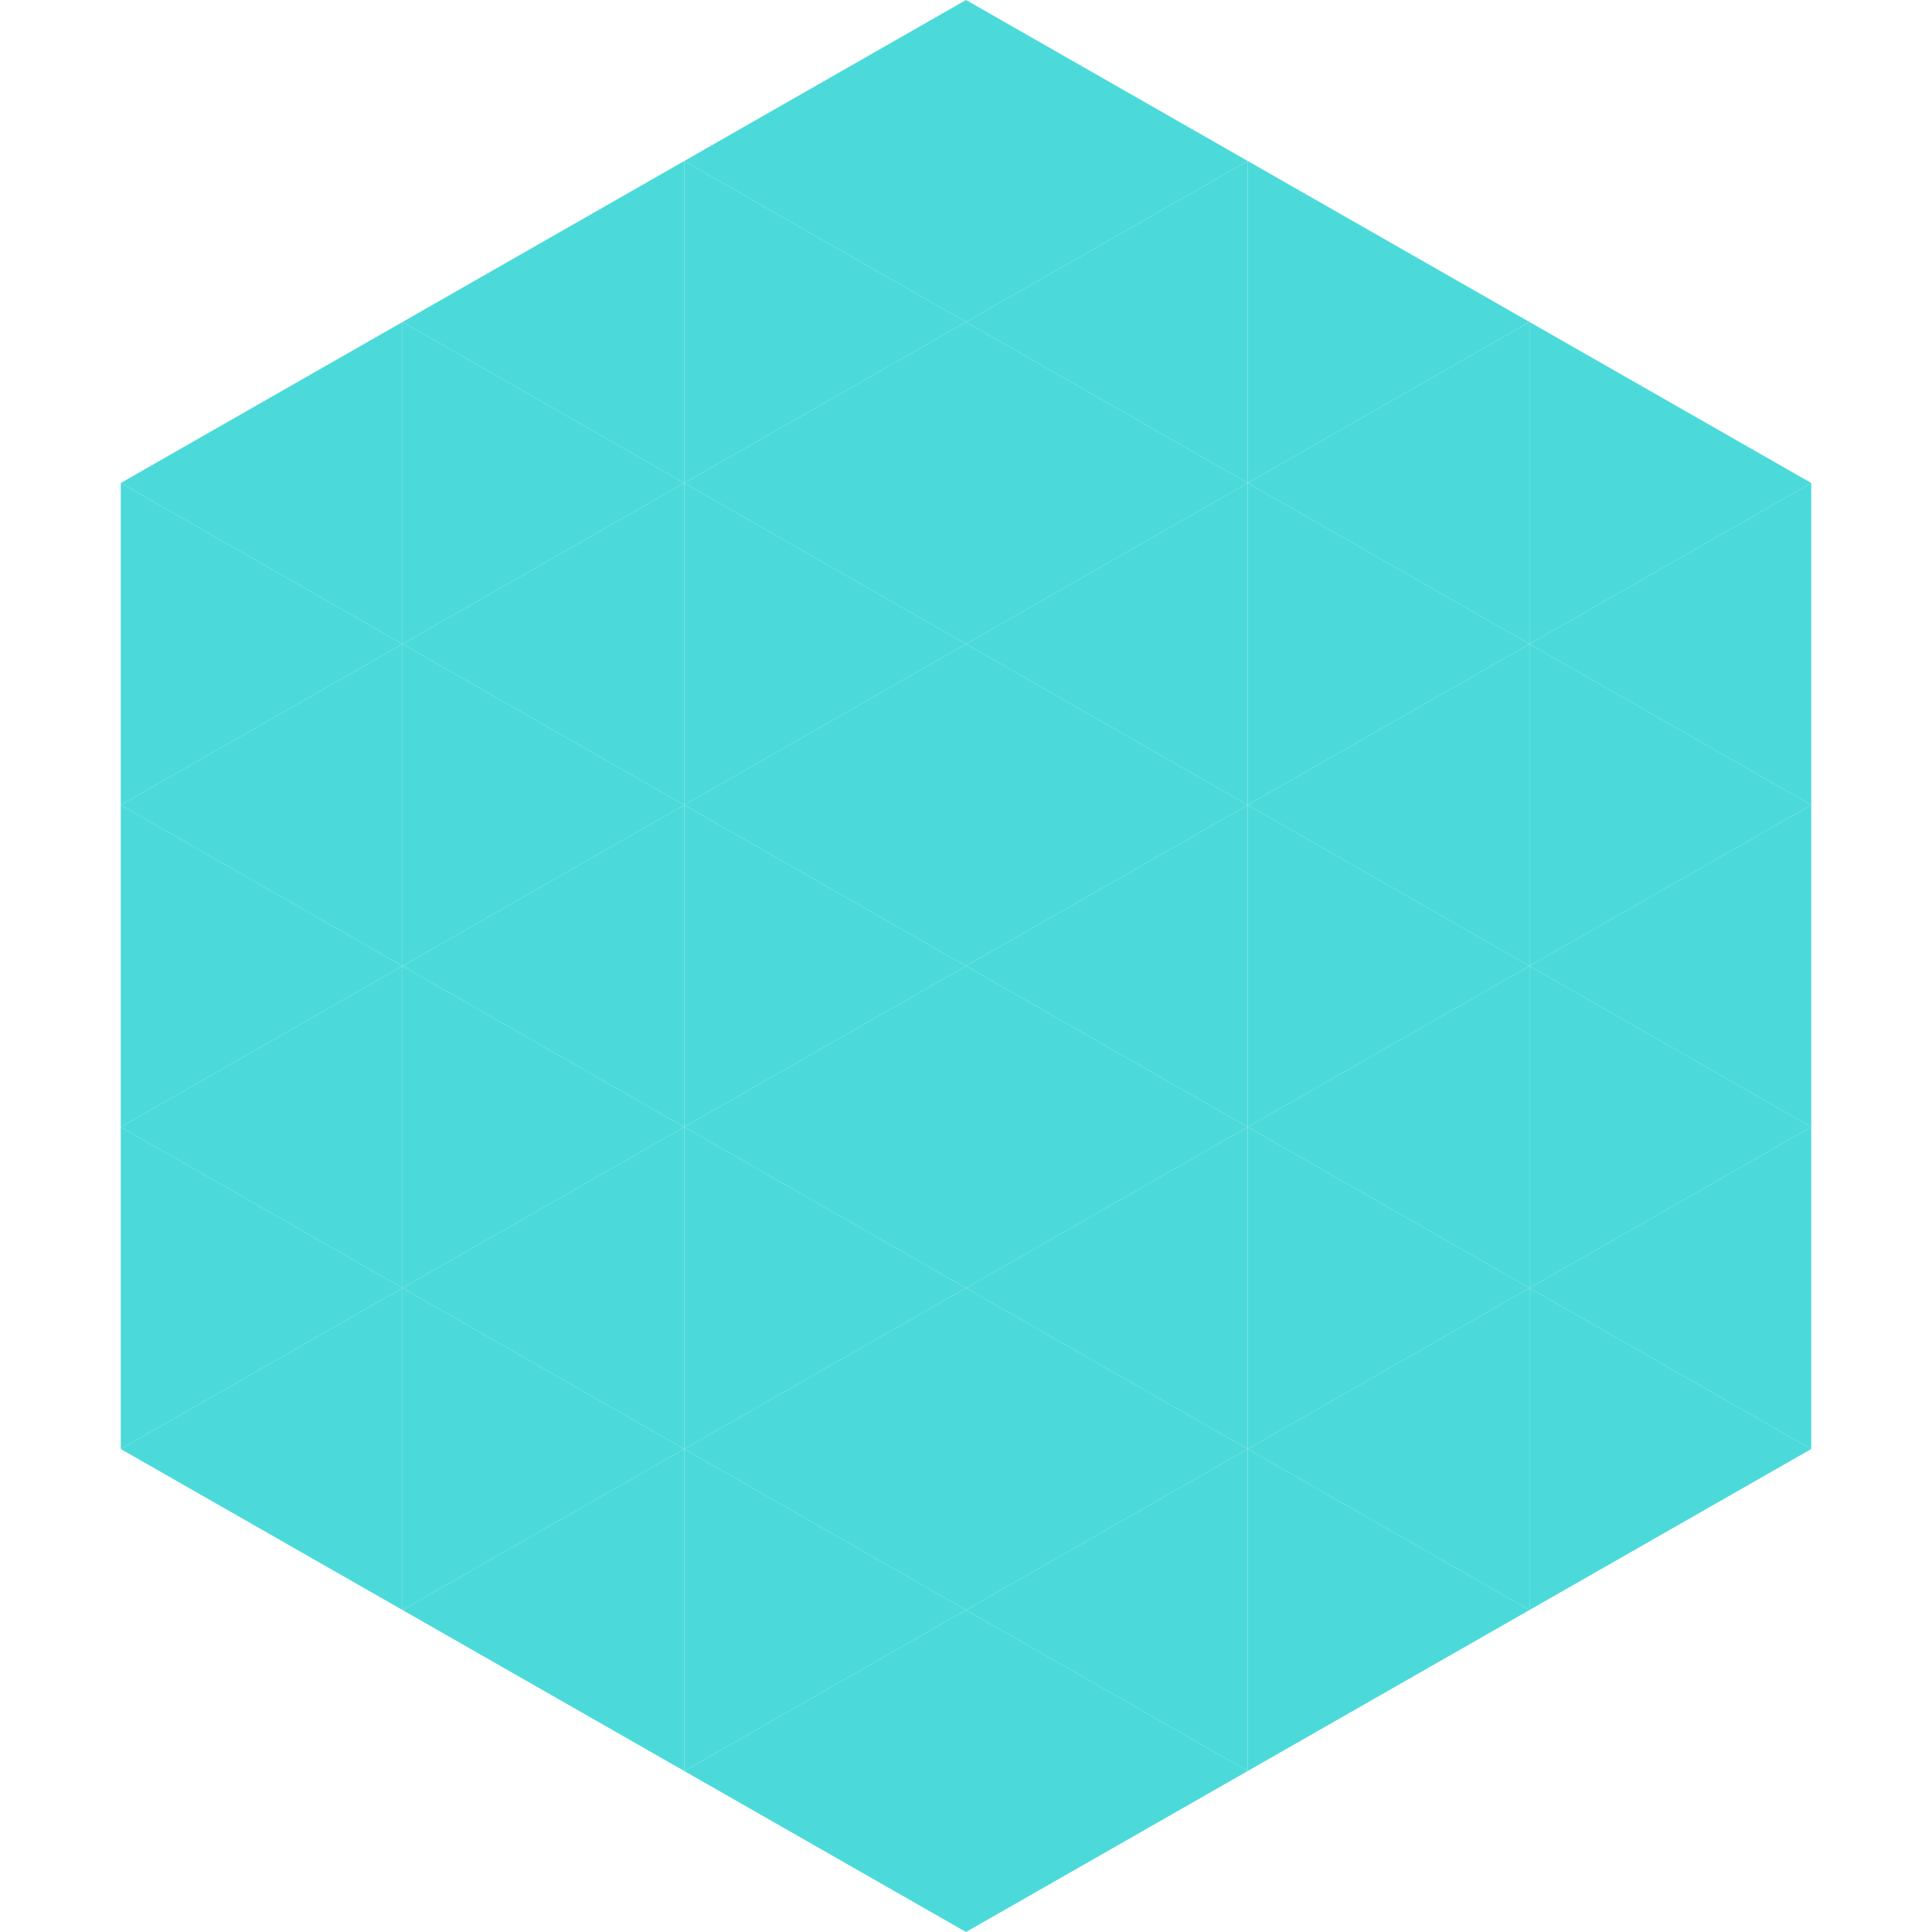
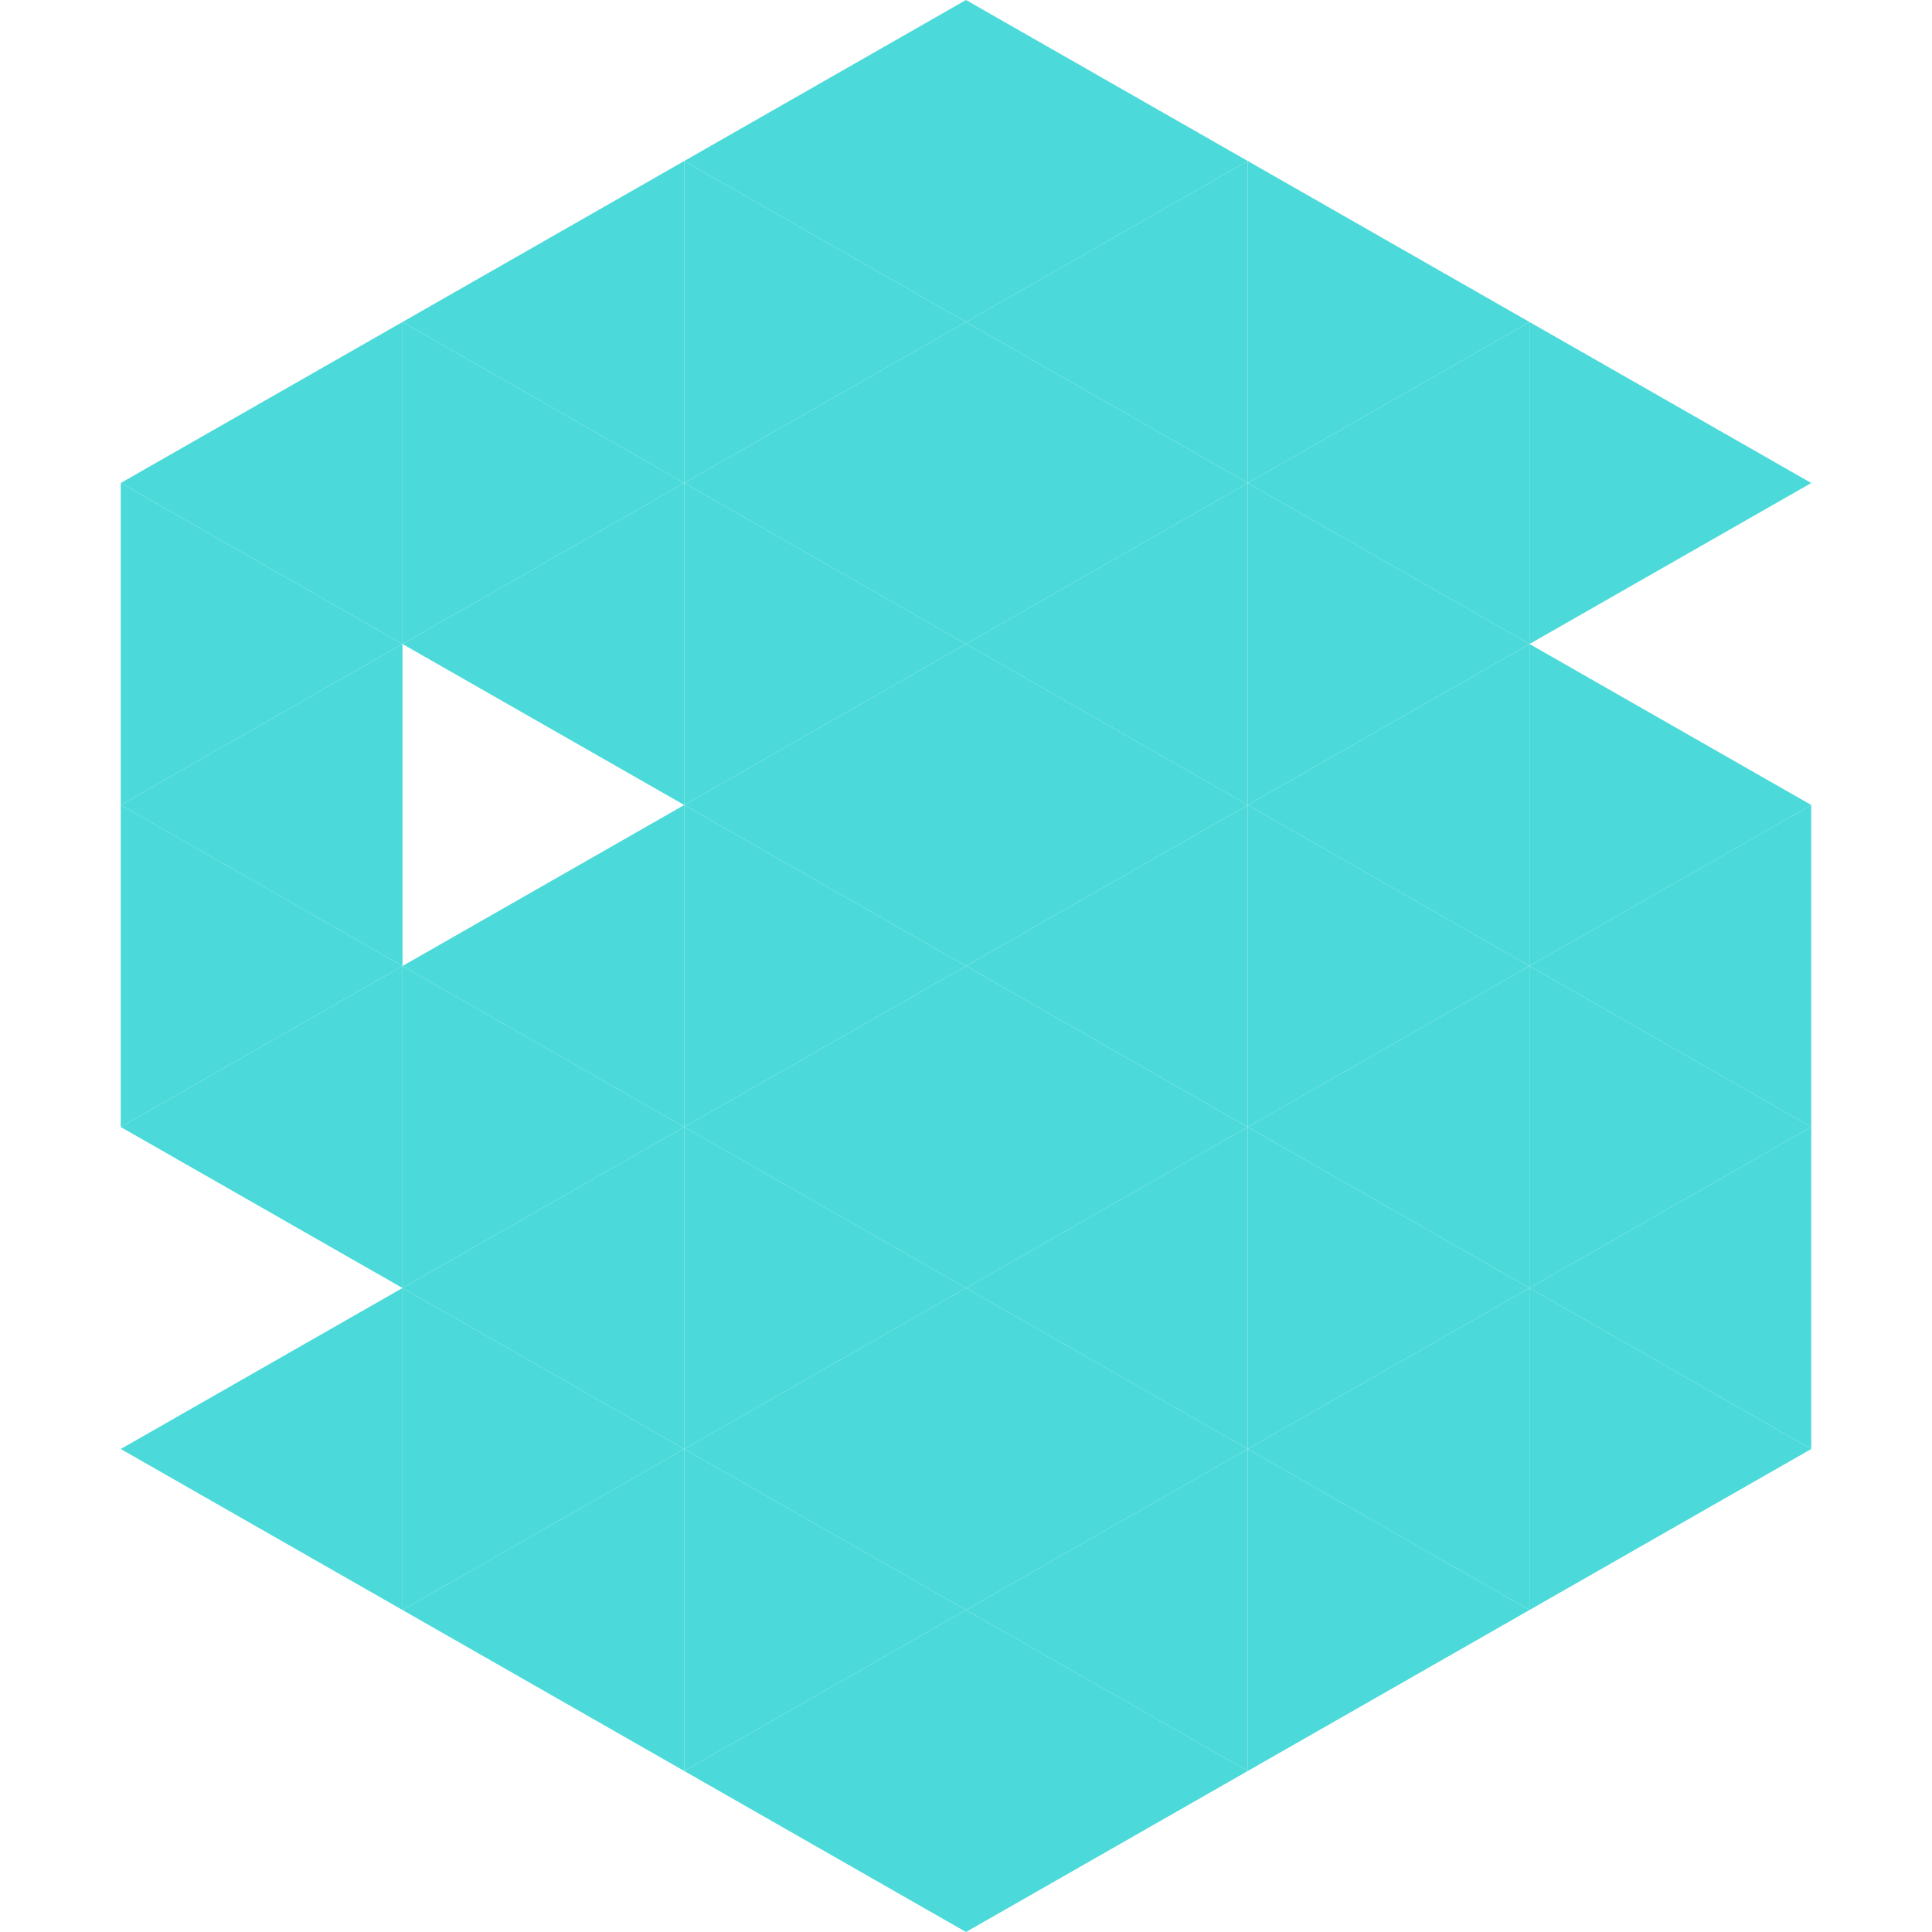
<svg xmlns="http://www.w3.org/2000/svg" width="240" height="240">
  <polygon points="50,40 15,60 50,80" style="fill:rgb(75,218,217)" />
  <polygon points="190,40 225,60 190,80" style="fill:rgb(75,218,217)" />
  <polygon points="15,60 50,80 15,100" style="fill:rgb(75,218,217)" />
-   <polygon points="225,60 190,80 225,100" style="fill:rgb(75,218,217)" />
  <polygon points="50,80 15,100 50,120" style="fill:rgb(75,218,217)" />
  <polygon points="190,80 225,100 190,120" style="fill:rgb(75,218,217)" />
  <polygon points="15,100 50,120 15,140" style="fill:rgb(75,218,217)" />
  <polygon points="225,100 190,120 225,140" style="fill:rgb(75,218,217)" />
  <polygon points="50,120 15,140 50,160" style="fill:rgb(75,218,217)" />
  <polygon points="190,120 225,140 190,160" style="fill:rgb(75,218,217)" />
-   <polygon points="15,140 50,160 15,180" style="fill:rgb(75,218,217)" />
  <polygon points="225,140 190,160 225,180" style="fill:rgb(75,218,217)" />
  <polygon points="50,160 15,180 50,200" style="fill:rgb(75,218,217)" />
  <polygon points="190,160 225,180 190,200" style="fill:rgb(75,218,217)" />
  <polygon points="15,180 50,200 15,220" style="fill:rgb(255,255,255); fill-opacity:0" />
  <polygon points="225,180 190,200 225,220" style="fill:rgb(255,255,255); fill-opacity:0" />
-   <polygon points="50,0 85,20 50,40" style="fill:rgb(255,255,255); fill-opacity:0" />
  <polygon points="190,0 155,20 190,40" style="fill:rgb(255,255,255); fill-opacity:0" />
  <polygon points="85,20 50,40 85,60" style="fill:rgb(75,218,217)" />
  <polygon points="155,20 190,40 155,60" style="fill:rgb(75,218,217)" />
  <polygon points="50,40 85,60 50,80" style="fill:rgb(75,218,217)" />
  <polygon points="190,40 155,60 190,80" style="fill:rgb(75,218,217)" />
  <polygon points="85,60 50,80 85,100" style="fill:rgb(75,218,217)" />
  <polygon points="155,60 190,80 155,100" style="fill:rgb(75,218,217)" />
-   <polygon points="50,80 85,100 50,120" style="fill:rgb(75,218,217)" />
  <polygon points="190,80 155,100 190,120" style="fill:rgb(75,218,217)" />
  <polygon points="85,100 50,120 85,140" style="fill:rgb(75,218,217)" />
  <polygon points="155,100 190,120 155,140" style="fill:rgb(75,218,217)" />
  <polygon points="50,120 85,140 50,160" style="fill:rgb(75,218,217)" />
  <polygon points="190,120 155,140 190,160" style="fill:rgb(75,218,217)" />
  <polygon points="85,140 50,160 85,180" style="fill:rgb(75,218,217)" />
  <polygon points="155,140 190,160 155,180" style="fill:rgb(75,218,217)" />
  <polygon points="50,160 85,180 50,200" style="fill:rgb(75,218,217)" />
  <polygon points="190,160 155,180 190,200" style="fill:rgb(75,218,217)" />
  <polygon points="85,180 50,200 85,220" style="fill:rgb(75,218,217)" />
  <polygon points="155,180 190,200 155,220" style="fill:rgb(75,218,217)" />
  <polygon points="120,0 85,20 120,40" style="fill:rgb(75,218,217)" />
  <polygon points="120,0 155,20 120,40" style="fill:rgb(75,218,217)" />
  <polygon points="85,20 120,40 85,60" style="fill:rgb(75,218,217)" />
  <polygon points="155,20 120,40 155,60" style="fill:rgb(75,218,217)" />
  <polygon points="120,40 85,60 120,80" style="fill:rgb(75,218,217)" />
  <polygon points="120,40 155,60 120,80" style="fill:rgb(75,218,217)" />
  <polygon points="85,60 120,80 85,100" style="fill:rgb(75,218,217)" />
  <polygon points="155,60 120,80 155,100" style="fill:rgb(75,218,217)" />
  <polygon points="120,80 85,100 120,120" style="fill:rgb(75,218,217)" />
  <polygon points="120,80 155,100 120,120" style="fill:rgb(75,218,217)" />
  <polygon points="85,100 120,120 85,140" style="fill:rgb(75,218,217)" />
  <polygon points="155,100 120,120 155,140" style="fill:rgb(75,218,217)" />
  <polygon points="120,120 85,140 120,160" style="fill:rgb(75,218,217)" />
  <polygon points="120,120 155,140 120,160" style="fill:rgb(75,218,217)" />
  <polygon points="85,140 120,160 85,180" style="fill:rgb(75,218,217)" />
  <polygon points="155,140 120,160 155,180" style="fill:rgb(75,218,217)" />
  <polygon points="120,160 85,180 120,200" style="fill:rgb(75,218,217)" />
  <polygon points="120,160 155,180 120,200" style="fill:rgb(75,218,217)" />
  <polygon points="85,180 120,200 85,220" style="fill:rgb(75,218,217)" />
  <polygon points="155,180 120,200 155,220" style="fill:rgb(75,218,217)" />
  <polygon points="120,200 85,220 120,240" style="fill:rgb(75,218,217)" />
  <polygon points="120,200 155,220 120,240" style="fill:rgb(75,218,217)" />
  <polygon points="85,220 120,240 85,260" style="fill:rgb(255,255,255); fill-opacity:0" />
  <polygon points="155,220 120,240 155,260" style="fill:rgb(255,255,255); fill-opacity:0" />
</svg>